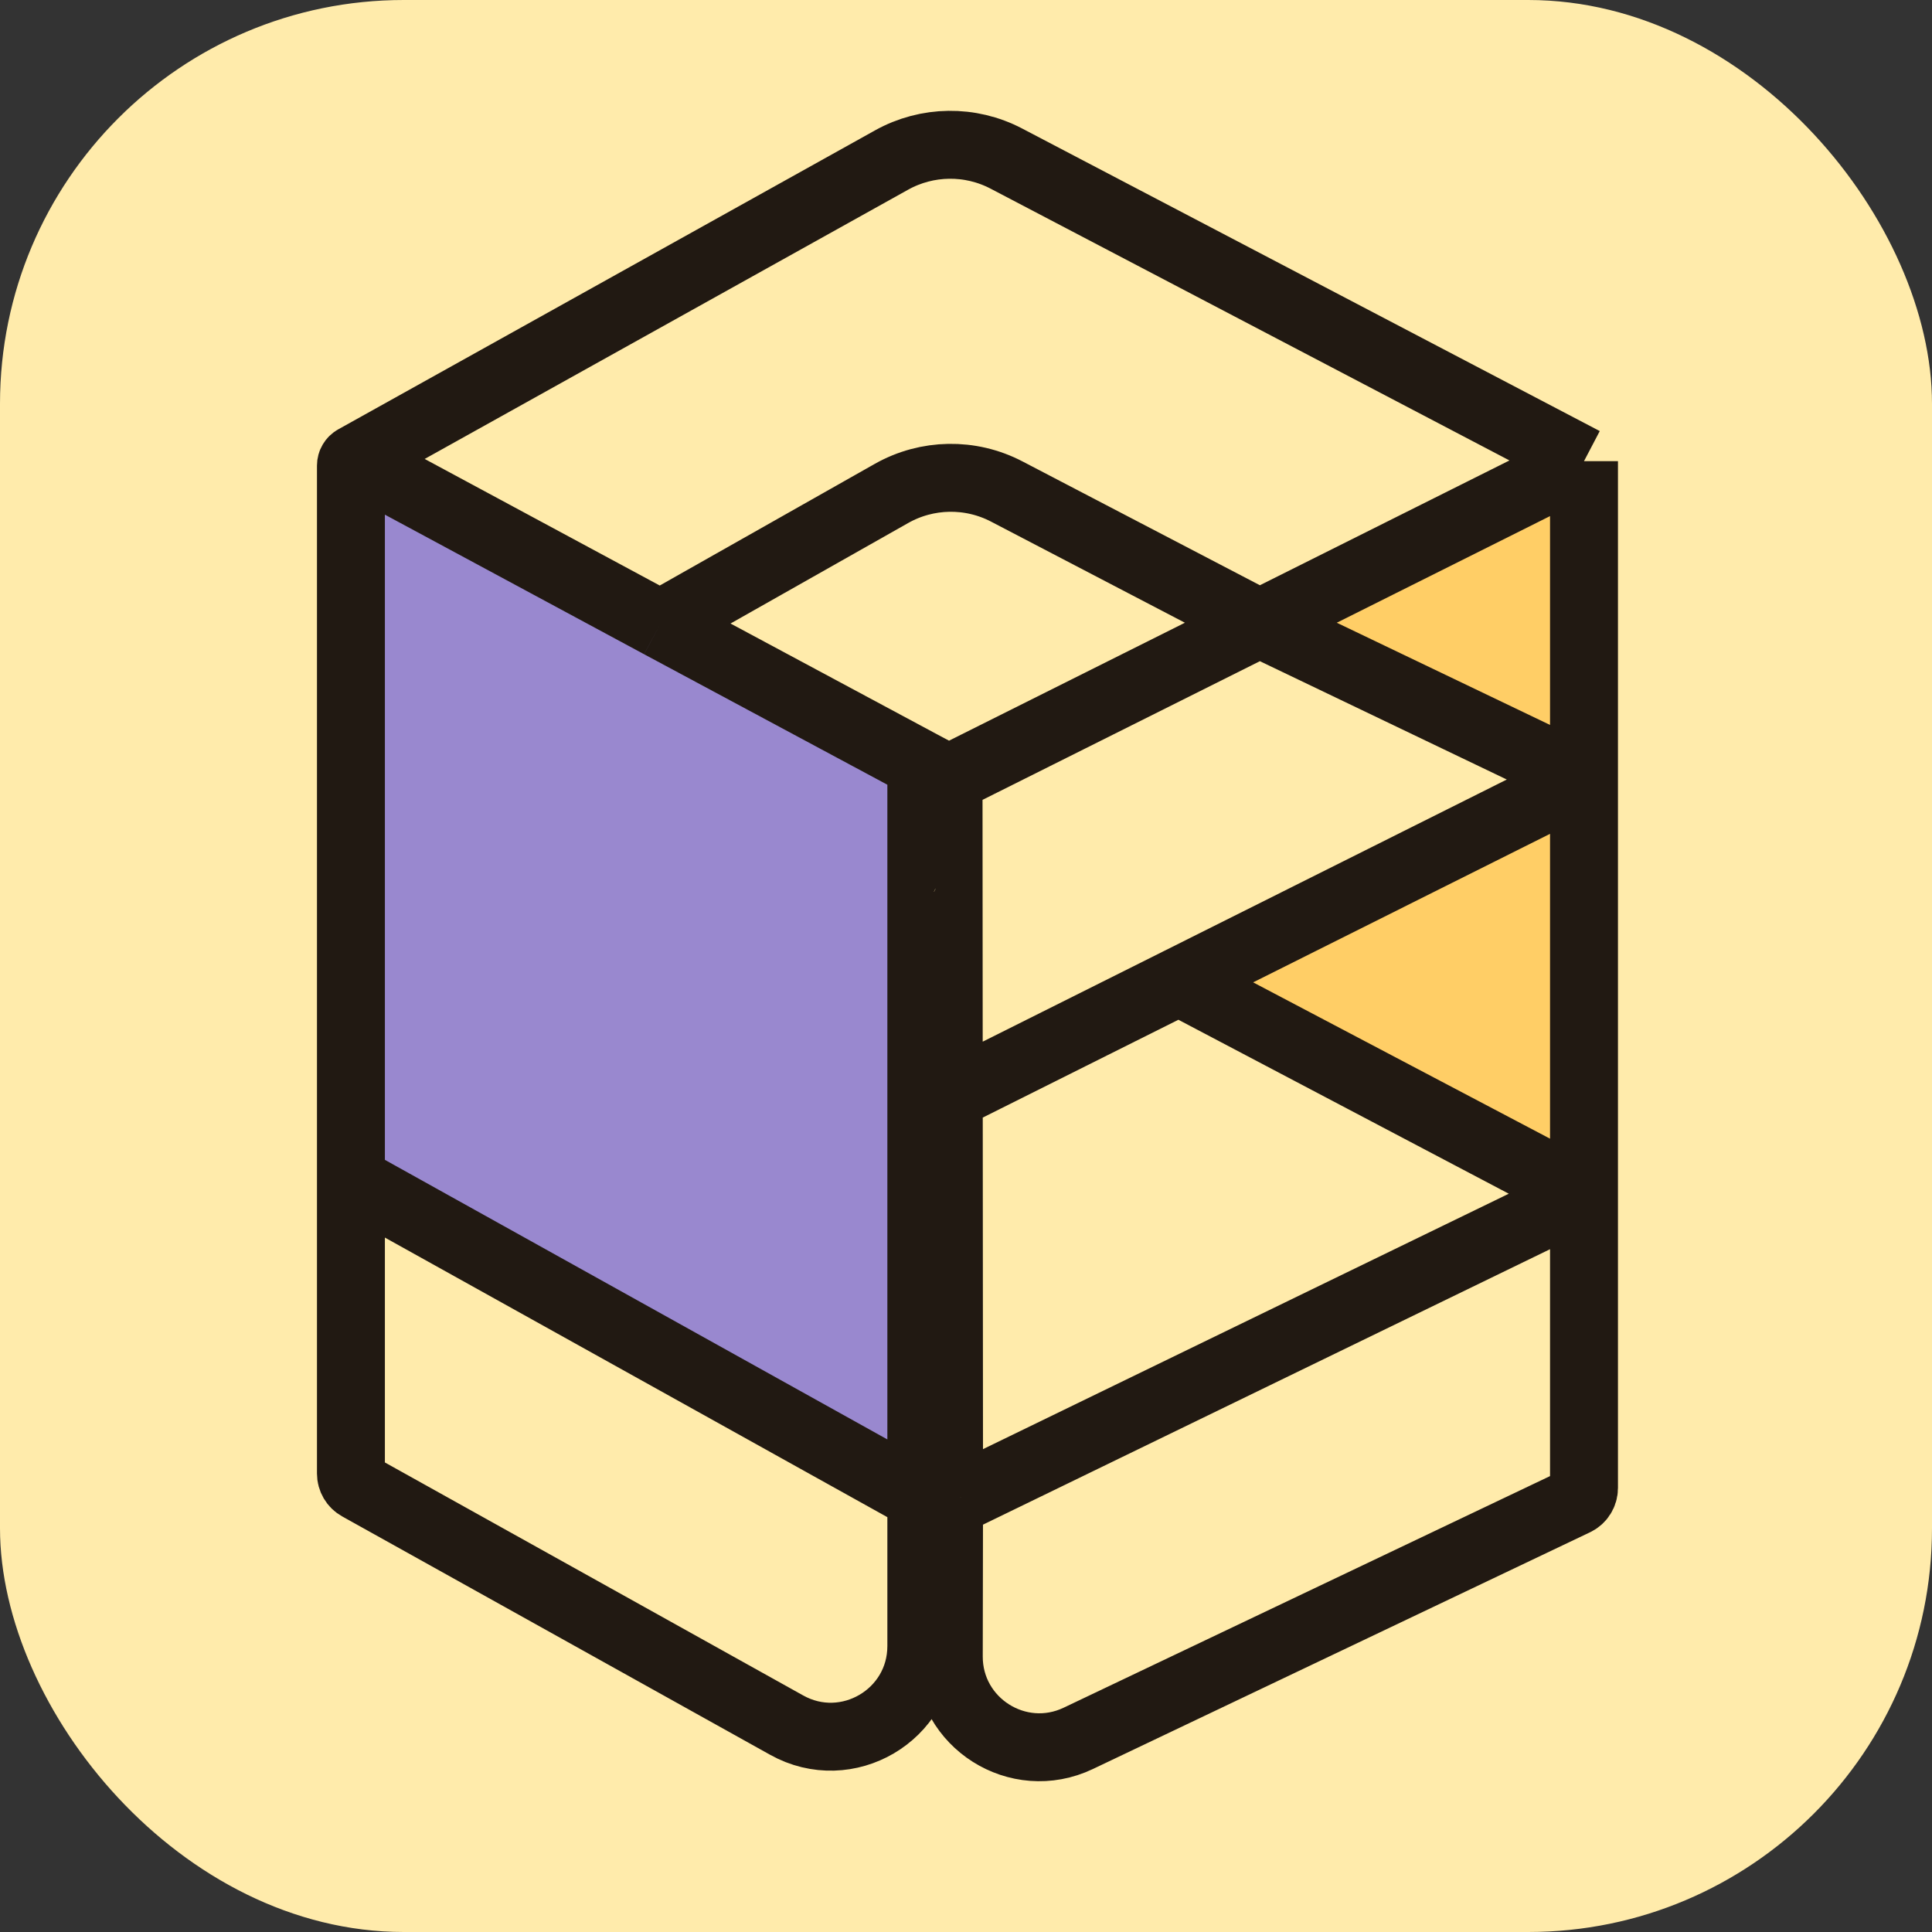
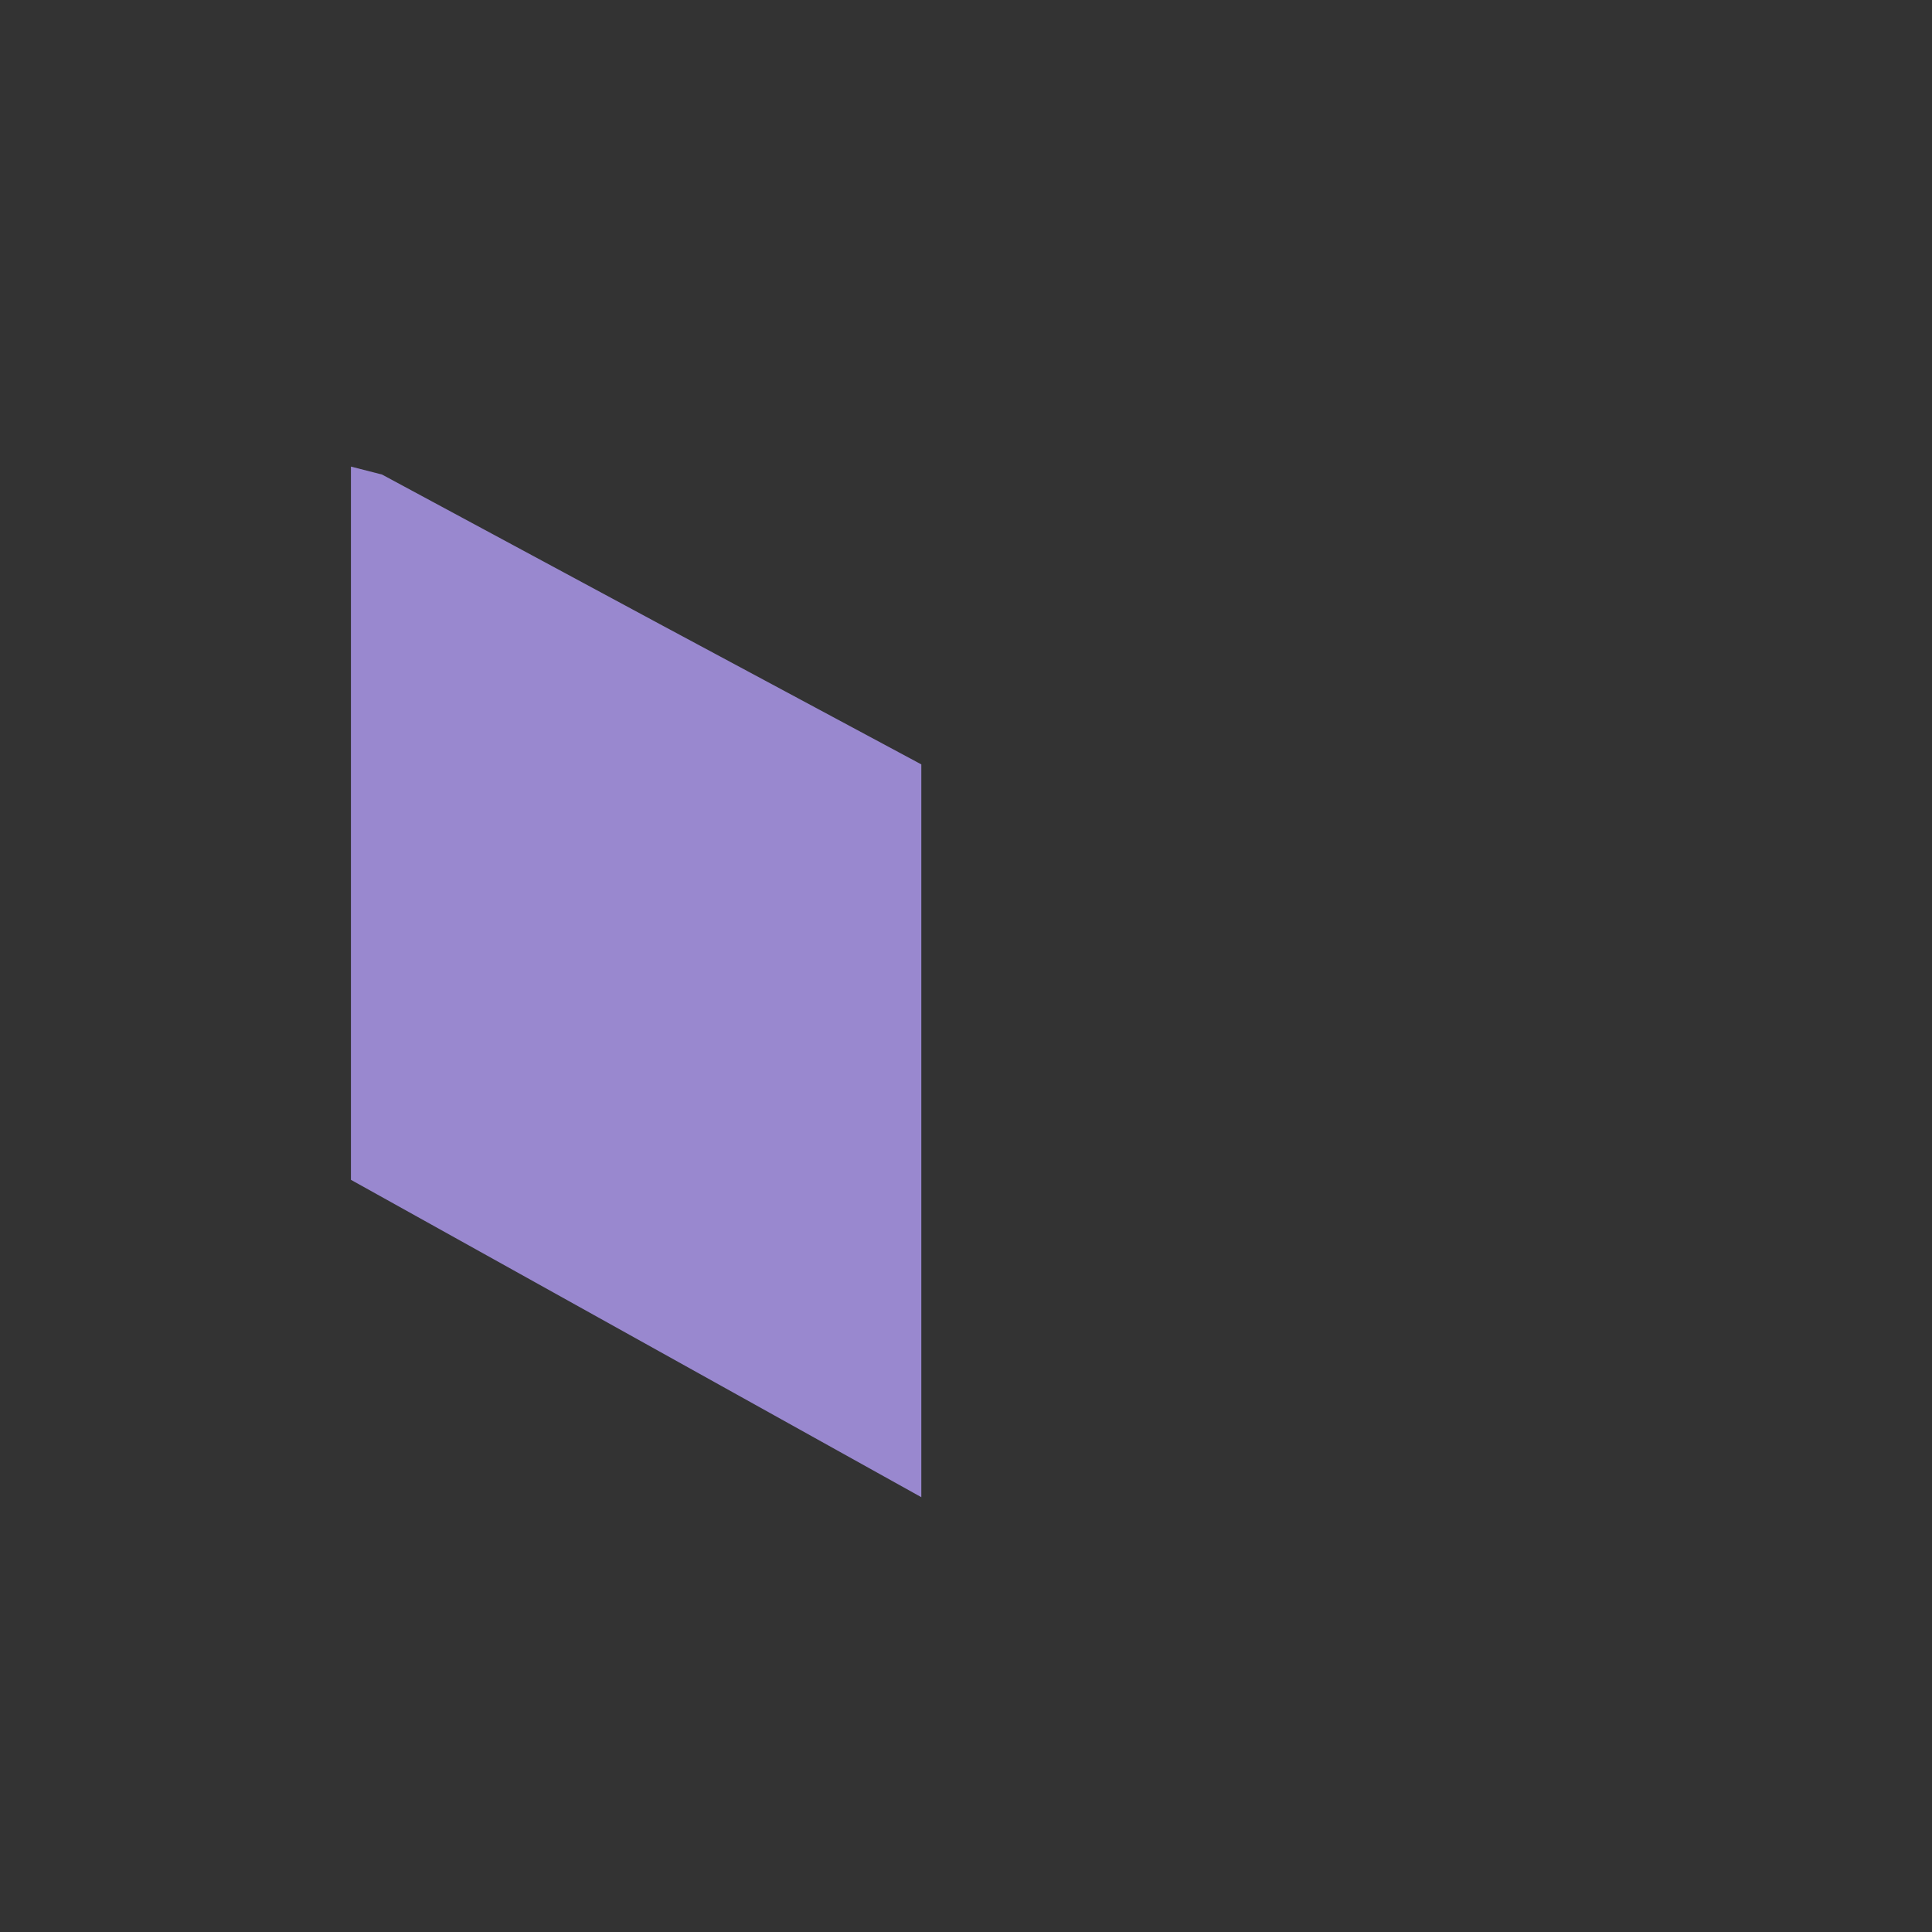
<svg xmlns="http://www.w3.org/2000/svg" width="512" height="512" viewBox="0 0 512 512" fill="none">
  <rect x="0" y="0" width="512" height="512" fill="#333333" stroke="none" />
-   <rect width="512" height="512" rx="107" fill="#FFEBAB" />
-   <path d="M419.777 206.41V122.21L333.796 165.2L419.777 206.41Z" fill="#FFCE66" />
-   <path d="M419.777 206.41L312.391 260.13L419.777 316.672L419.455 316.828L419.777 316.999V206.41Z" fill="#FFCE66" />
  <path d="M244.16 396.771V290.57V228.338V202.573L174.949 165.449L101.25 125.764L93 123.649V312.663L244.16 396.771Z" fill="#9988CF" />
-   <path d="M251.377 206.41L244.16 202.573M251.377 206.41L251.392 228.184M251.377 206.41L333.796 165.2M419.777 122.21L266.692 42.022C257.134 37.016 245.698 37.163 236.273 42.412L94.027 121.638C93.393 121.991 93 122.66 93 123.385V123.649M419.777 122.21L333.796 165.2M419.777 122.21V206.41M251.51 290.57L312.391 260.13M419.777 206.41L312.391 260.13M419.777 206.41L333.796 165.2M419.777 206.41L419.777 316.672M419.777 206.41V316.999M244.16 396.771C246.451 397.989 249.19 398.023 251.511 396.863M244.16 396.771V436.213C244.16 454.524 224.478 466.09 208.481 457.179L95.053 393.997C93.786 393.291 93 391.954 93 390.503V312.663M244.16 396.771V290.57V228.338M244.16 396.771L93 312.663M251.511 396.863L251.44 438.973C251.411 456.63 269.816 468.273 285.759 460.681L417.497 397.949C418.89 397.285 419.777 395.88 419.777 394.337V316.999M251.511 396.863L251.392 228.184M419.777 316.672L312.391 260.13M419.777 316.672L419.455 316.828M419.777 316.672L419.777 316.999M251.649 228.313C251.564 228.268 251.478 228.225 251.392 228.184M244.027 228.41C244.071 228.386 244.115 228.362 244.16 228.338M93 312.663V123.649M244.16 202.573V228.338M244.16 202.573L174.949 165.449M244.16 228.338C246.411 227.139 249.097 227.084 251.392 228.184M174.949 165.449L236.24 130.773C245.679 125.433 257.181 125.237 266.796 130.253L333.796 165.2M174.949 165.449L101.25 125.764M254.699 396.863L419.455 316.828M419.455 316.828L419.777 316.999M94.65 122.21L101.25 125.764M101.25 125.764L93 123.649" stroke="#211912" stroke-width="18" />
</svg>